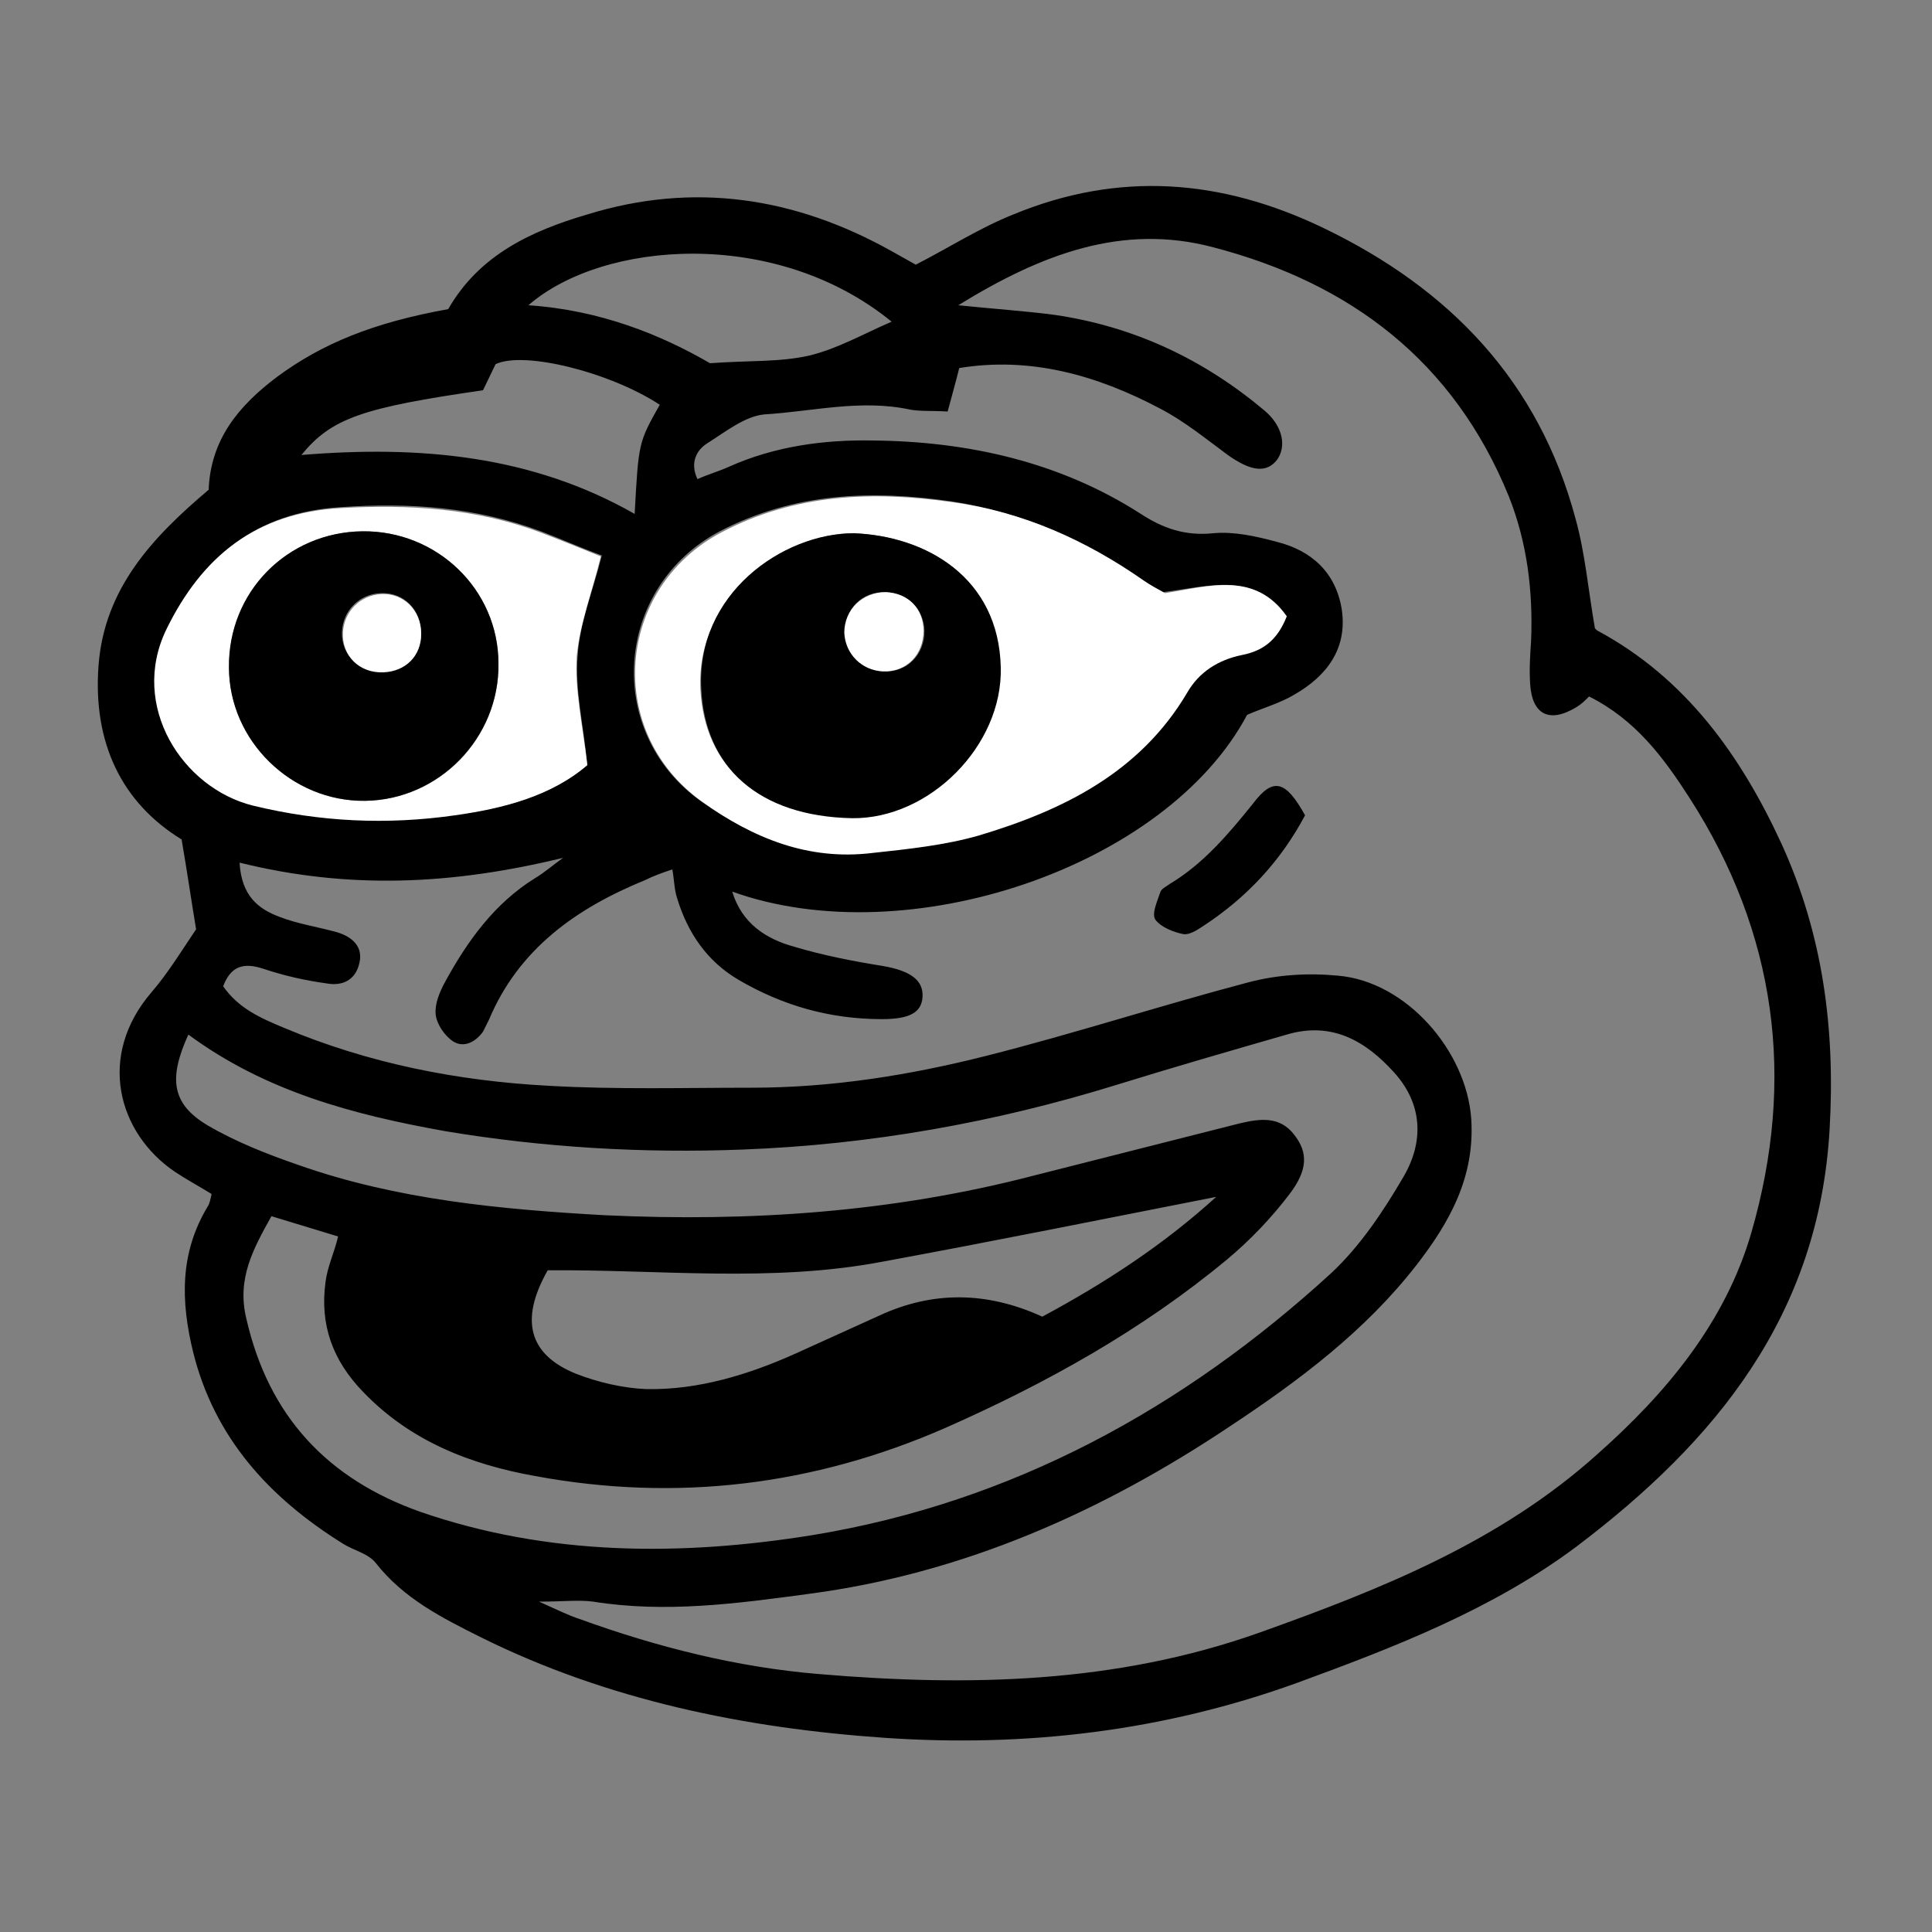
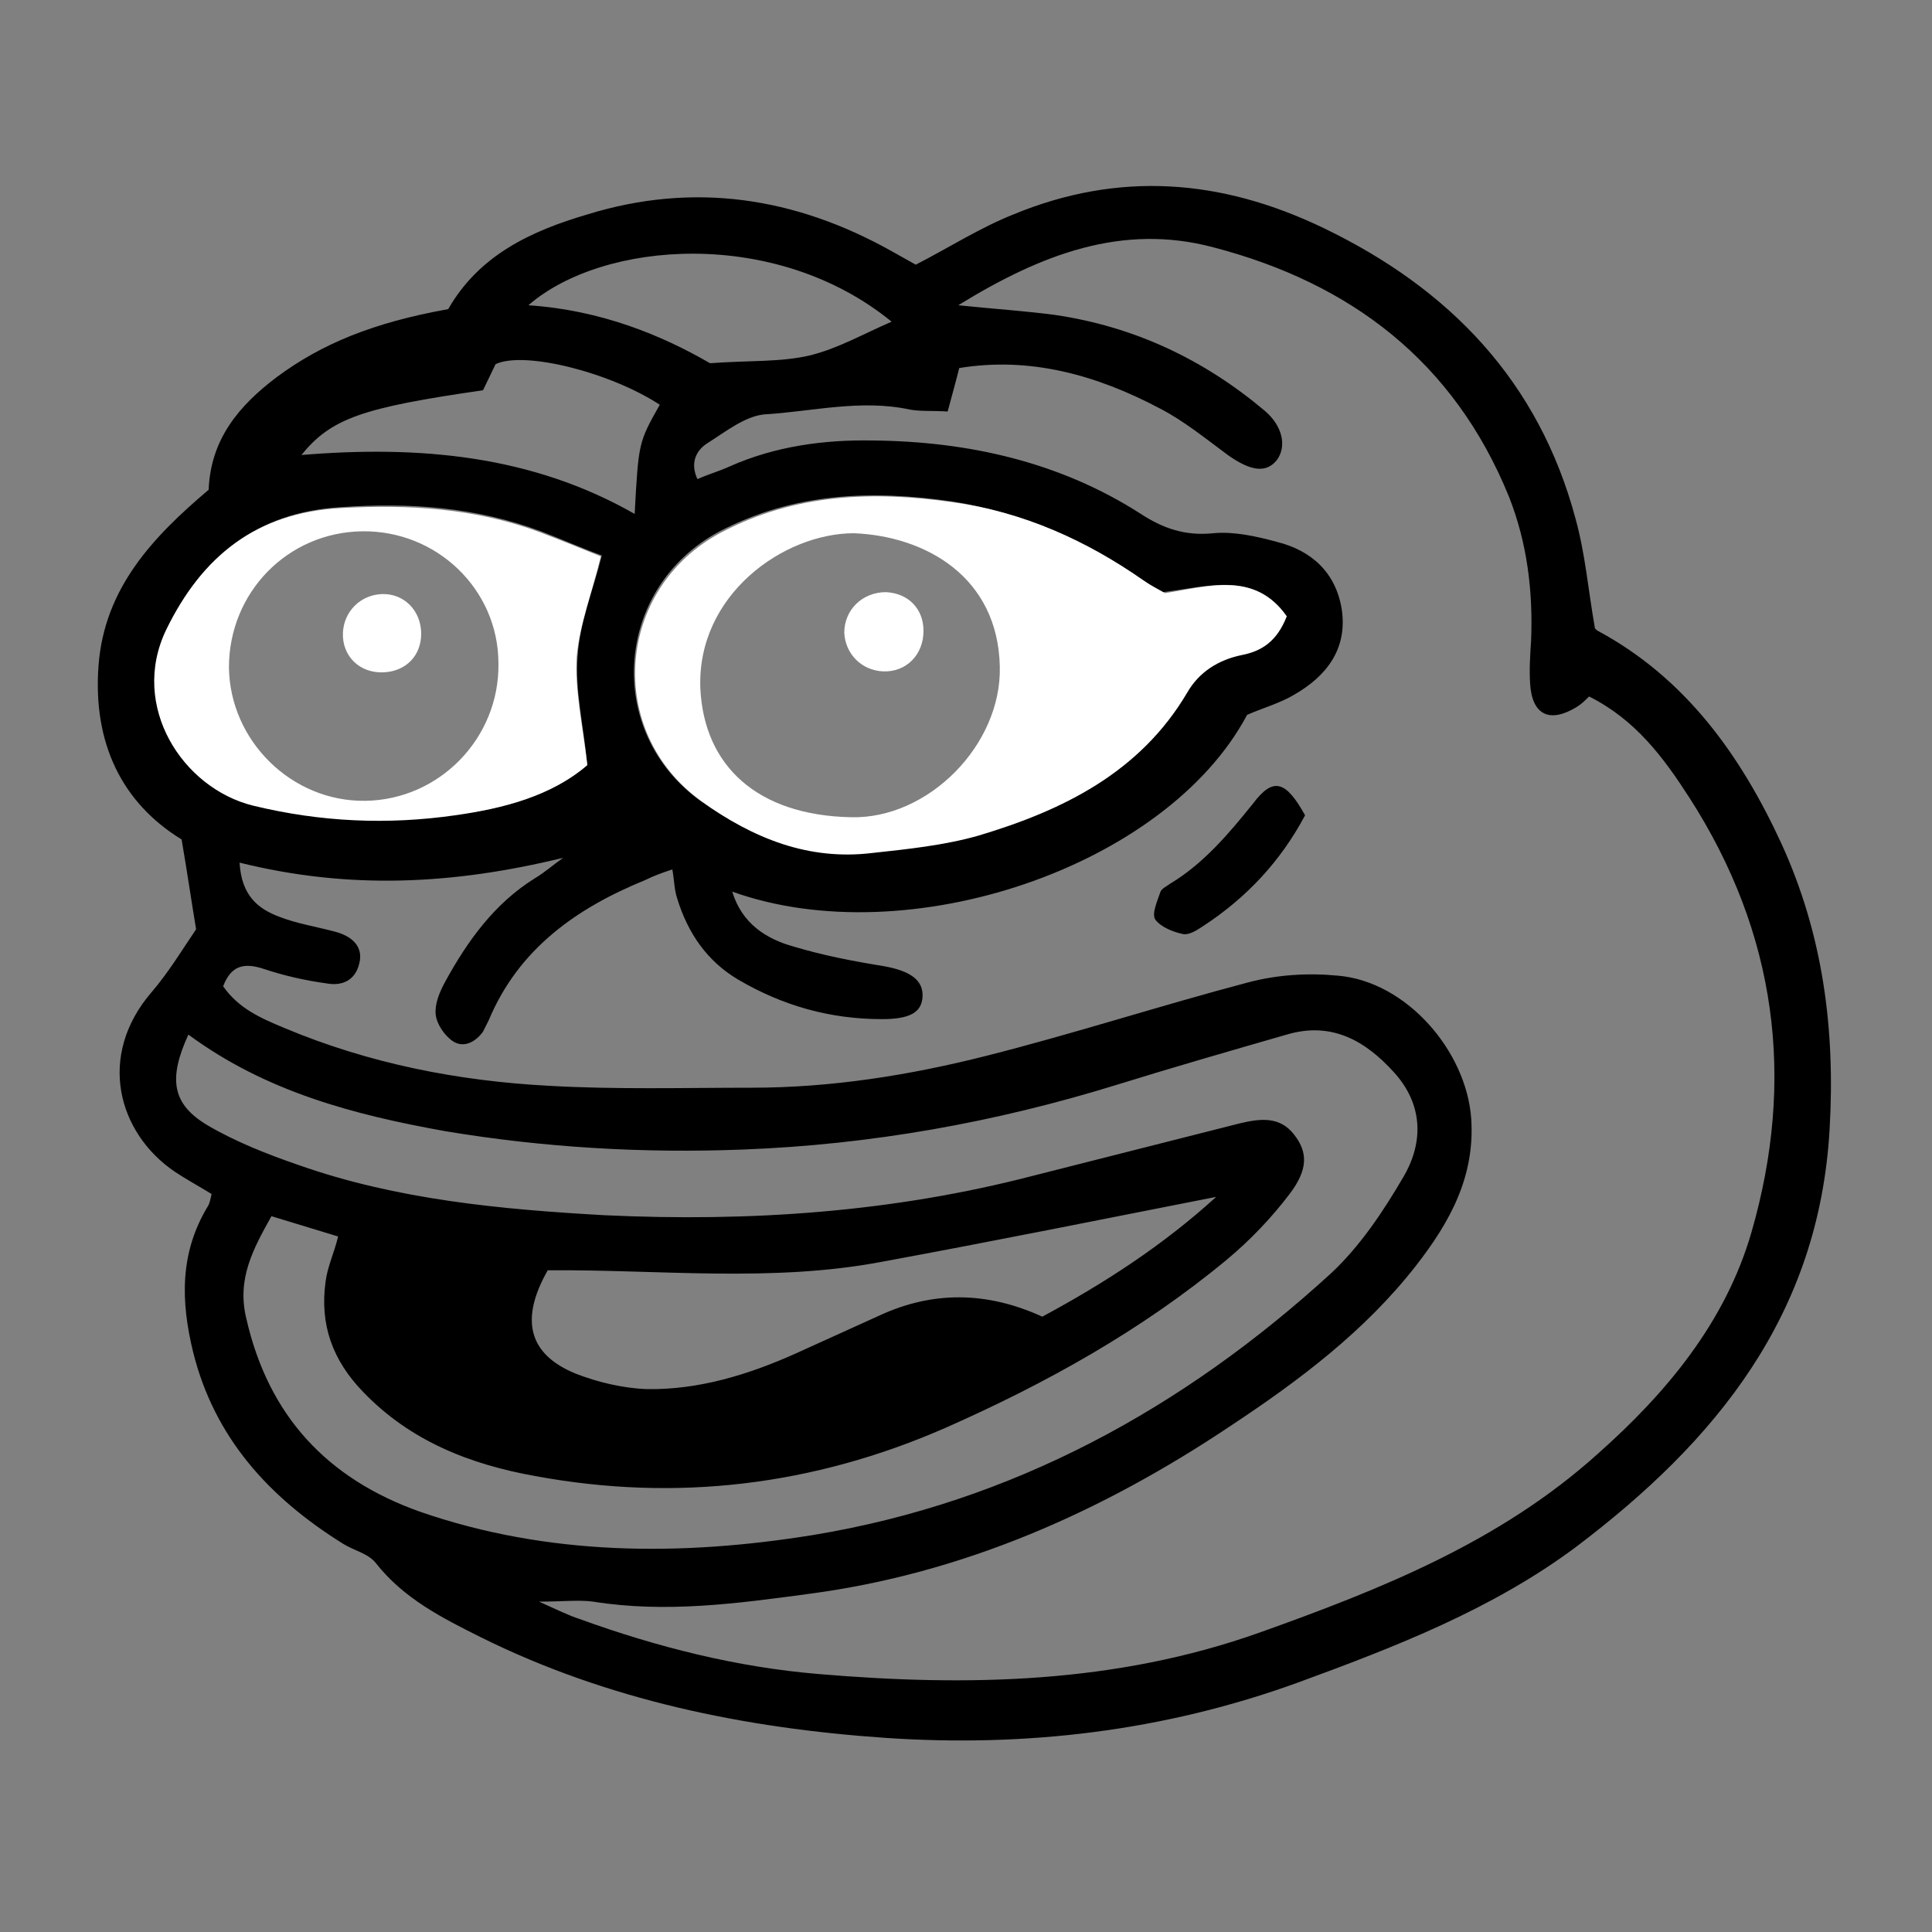
<svg xmlns="http://www.w3.org/2000/svg" version="1.1" id="Layer_1" x="0px" y="0px" viewBox="0 0 200 200" style="enable-background:new 0 0 200 200;" xml:space="preserve">
  <rect x="0" y="0" width="200" height="200" fill="#808080" stroke="none" />
  <style type="text/css">
	.st0{fill:#FFFFFF;}
</style>
  <path d="M46.4,32c3.2-5.6,8.6-8.1,14.4-9.8c11-3.4,21.5-1.8,31.5,3.8c0.9,0.5,1.8,1,2.5,1.4c3.5-1.8,6.6-3.8,10.1-5.2  c10.9-4.5,21.5-3.7,32.1,1.4c13.1,6.3,22.3,15.9,26.1,30.1c1,3.6,1.3,7.3,2,11.3c-0.1-0.1,0.1,0.2,0.3,0.3c9.1,4.9,14.8,12.9,19,22  c4.3,9.4,5.6,19.2,5,29.6c-1.1,19.3-11.8,32.3-26.2,43.2c-8.7,6.5-18.8,10.4-28.9,14.1c-13.8,5-28.1,6.7-42.7,5.7  c-14.5-1-28.7-3.9-41.8-10.4c-4-2-8-4-10.9-7.7c-0.8-1-2.3-1.3-3.4-2C27.8,155,22.2,148.8,20,140c-1.3-5.3-1.4-10.3,1.5-15.1  c0.2-0.3,0.3-0.8,0.4-1.3c-1.3-0.8-2.6-1.5-3.8-2.3c-5.9-4-8.1-12-2.4-18.6c1.8-2.1,3.3-4.6,4.6-6.5c-0.5-3-0.9-5.8-1.5-9.3  c-6.2-3.8-9.2-10-8.6-18c0.6-8,5.6-13.3,11.4-18.2c0.2-5.2,3.1-8.7,7.1-11.7C33.3,35.6,38.6,33.4,46.4,32z M24.8,89.3  c0.2,3.5,2,4.8,4.1,5.6c1.8,0.7,3.7,1,5.6,1.5c2.1,0.5,3.1,1.7,2.7,3.3c-0.4,1.8-1.8,2.4-3.4,2.1c-2.2-0.3-4.4-0.8-6.5-1.5  c-2.1-0.7-3.4-0.3-4.2,1.8c1.6,2.3,3.9,3.3,6.3,4.3c8.8,3.7,18,5.5,27.4,6c7,0.4,14,0.2,21,0.2c8.3,0,16.4-1.3,24.3-3.3  c9.1-2.3,18-5.2,27.1-7.6c3-0.8,6.2-1,9.3-0.7c7.1,0.6,13.3,7.8,13.8,14.8c0.4,6-2.2,10.7-5.7,15.2c-5.3,6.8-12.1,11.9-19.2,16.6  c-13.3,8.9-27.7,15.3-43.7,17.4c-7.4,1-14.8,2-22.3,0.8c-1.5-0.2-3.1,0-5.6,0c2,0.9,3,1.4,4.2,1.8c8,2.9,16.3,5,24.8,5.7  c15.4,1.3,30.7,1,45.6-4.3c12.6-4.5,24.9-9.4,35-18.5c7.1-6.3,13.2-13.6,15.9-22.9c4.6-15.9,2.6-31-6.4-45  c-2.7-4.2-5.6-8.1-10.4-10.5c-0.4,0.4-0.8,0.8-1.3,1.1c-2.8,1.7-4.6,0.8-4.8-2.4c-0.1-1.5,0-3,0.1-4.5c0.2-5.1-0.4-10.1-2.3-14.9  c-5.7-14-16.4-22.1-30.6-25.8c-9.4-2.5-17.8,0.7-26.4,6c3.9,0.4,7,0.6,10,1c8.2,1.2,15.4,4.6,21.7,9.9c1.9,1.6,2.3,3.7,1.3,5.1  c-1.1,1.4-2.7,1.2-5.1-0.5c-2.3-1.7-4.5-3.5-7-4.8c-6.6-3.5-13.5-5.4-20.8-4.2c-0.4,1.6-0.8,3-1.2,4.5c-1.6-0.1-2.8,0-3.9-0.2  c-5.1-1.1-10.1,0.2-15.1,0.5c-2,0.2-4,1.8-5.9,3c-1.1,0.7-1.8,2-1,3.7c1.1-0.5,2.2-0.8,3.3-1.3c4.7-2.1,9.8-2.8,14.9-2.7  c9.8,0.1,19.3,2.2,27.7,7.6c2.3,1.5,4.6,2.3,7.5,2c2.1-0.2,4.4,0.3,6.6,0.9c3.6,0.9,6.1,3.2,6.7,7c0.6,4.1-1.6,6.9-4.9,8.8  c-1.5,0.9-3.3,1.4-4.9,2.1c-8.4,15.8-35.2,24.8-53.3,18.3c1,3.3,3.5,4.9,6.4,5.7c3,0.9,6.1,1.5,9.2,2c2.9,0.5,4.2,1.5,4.1,3.2  c-0.1,1.6-1.3,2.3-4.2,2.3c-5.4,0-10.3-1.4-14.9-4.1c-3.2-1.9-5.2-4.8-6.3-8.4c-0.3-0.9-0.3-1.9-0.5-3c-1.2,0.4-2,0.7-2.8,1.1  c-7.1,2.9-13.1,7.1-16.2,14.5c-0.2,0.4-0.4,0.8-0.6,1.2c-0.8,1.1-2,1.7-3.1,1c-0.9-0.6-1.7-1.8-1.8-2.8c-0.1-1.1,0.4-2.3,1-3.4  c2.3-4.2,5.1-8.1,9.3-10.7c1-0.6,1.9-1.4,2.9-2.1C46.8,91.6,36.1,92.1,24.8,89.3z M19.5,107.1c-2.1,4.6-1.7,7.2,2,9.4  c2.9,1.7,6.2,3,9.4,4.1c10.2,3.6,21,4.6,31.7,5.2c15,0.7,29.8-0.3,44.4-4.1c7.1-1.8,14.2-3.6,21.3-5.4c2.1-0.5,4.2-0.8,5.7,1.2  c1.4,1.8,1.4,3.6-0.5,6.1c-1.9,2.5-4.1,4.8-6.5,6.8c-8.8,7.3-18.7,12.8-29.1,17.4c-13.7,6-27.9,7.7-42.5,5  c-6.7-1.2-12.9-3.6-17.8-8.7c-3.2-3.3-4.5-7-3.9-11.4c0.2-1.6,0.9-3,1.3-4.7c-2.3-0.7-4.6-1.4-6.9-2.1c-1.9,3.4-3.6,6.5-2.6,10.6  c2.3,10.1,8.4,16.6,18,20c13.3,4.6,27.1,4.6,40.7,2.4c20.6-3.4,38.3-13.1,53.6-27.1c3-2.8,5.4-6.4,7.5-10c2.1-3.6,2-7.5-1-10.8  c-2.9-3.2-6.4-5.3-11.1-3.9c-5.9,1.7-11.8,3.4-17.6,5.2c-12.6,3.9-25.5,6.2-38.7,6.7c-10.3,0.4-20.6-0.2-30.8-1.9  C36.6,115.4,27.5,113,19.5,107.1z M133.2,63.8c-3.3-4.7-8.1-3.1-12.8-2.5c-0.7-0.4-1.5-0.8-2.2-1.3c-6-4.1-12.5-7-19.7-8.1  c-8.3-1.2-16.3-0.9-24,3.1c-10.9,5.8-12,20.7-2,27.9c5.2,3.7,11,6.1,17.6,5.3c3.7-0.5,7.5-0.8,11-1.8c8.7-2.6,16.7-6.4,21.6-14.8  c1.3-2.1,3.3-3.4,5.7-3.9C130.5,67.4,132.1,66.4,133.2,63.8z M60.8,79.2c-0.4-4.2-1.3-7.8-1-11.3c0.2-3.4,1.6-6.8,2.5-10.4  c-2.2-0.8-4.2-1.7-6.3-2.5c-6.7-2.5-13.6-3-20.7-2.5c-8.6,0.5-14.3,5-18,12.6c-3.8,7.9,1.7,16.4,9,18.2c6.9,1.7,13.9,2,20.9,1  C52.1,83.7,57,82.4,60.8,79.2z M125.9,123.9c-11.7,2.3-23.1,4.6-34.5,6.7c-11.5,2.2-23.2,0.8-34.7,0.9c-2.9,5.1-2,8.7,2.9,10.7  c2.3,0.9,4.9,1.5,7.3,1.6c5.4,0.1,10.6-1.5,15.5-3.7c2.9-1.3,5.7-2.6,8.6-3.9c5.6-2.6,11.2-2.5,16.9,0.1  C114.4,132.8,120.4,128.9,125.9,123.9z M50,40.4c-12.5,1.8-15.7,2.9-18.8,6.7c12.2-1,23.8,0,34.5,6.1c0.4-7.4,0.4-7.4,2.6-11.3  c-5.2-3.4-14.1-5.6-17-4.2C50.9,38.5,50.5,39.4,50,40.4z M54.7,31.6c7.5,0.5,13.8,3.1,18.8,6c4.1-0.3,7.3-0.1,10.3-0.8  c2.9-0.7,5.5-2.2,8.5-3.5C80.3,23.5,62.4,24.9,54.7,31.6z" />
  <path class="st0" d="M133.2,63.8c-1,2.6-2.6,3.6-4.6,4c-2.5,0.5-4.5,1.8-5.7,3.9c-4.9,8.3-12.9,12.2-21.6,14.8  c-3.5,1-7.3,1.4-11,1.8c-6.6,0.8-12.3-1.5-17.6-5.3c-10.1-7.2-9-22.1,2-27.9c7.6-4,15.7-4.3,24-3.1c7.2,1,13.7,3.9,19.7,8.1  c0.7,0.5,1.5,0.9,2.2,1.3C125.1,60.7,129.9,59.1,133.2,63.8z M88.4,55.2c-7.3,0-16.3,6.4-15.9,16.1c0.4,8,5.9,13.1,15.6,13.3  c8,0.2,15.6-7.5,15.4-15.6C103.3,59.7,95.8,55.5,88.4,55.2z" />
  <path class="st0" d="M60.8,79.2c-3.7,3.2-8.7,4.5-13.7,5.2c-7,1-13.9,0.7-20.9-1c-7.3-1.8-12.8-10.3-9-18.2  c3.7-7.6,9.3-12.1,18-12.6c7.1-0.4,14,0,20.7,2.5c2.1,0.8,4.1,1.6,6.3,2.5c-0.9,3.7-2.2,7-2.5,10.4C59.5,71.4,60.3,75,60.8,79.2z   M51.6,68.7C51.6,61,45.2,54.9,37.5,55c-7.7,0.1-13.8,6.3-13.8,14.1c0.1,7.6,6.5,13.9,14.1,13.8C45.5,82.8,51.7,76.4,51.6,68.7z" />
  <path d="M135.1,84.4c-2.5,4.7-6,8.5-10.6,11.5c-0.6,0.4-1.4,0.9-2,0.8c-1-0.2-2.3-0.7-2.9-1.5c-0.4-0.6,0.2-1.9,0.5-2.8  c0.1-0.4,0.6-0.6,1-0.9c3.5-2.1,6.1-5.2,8.6-8.3C131.8,80.4,133.1,80.8,135.1,84.4z" />
-   <path d="M88.4,55.2c7.5,0.3,15,4.6,15.2,13.9c0.2,8.1-7.4,15.7-15.4,15.6c-9.7-0.2-15.2-5.3-15.6-13.3C72,61.5,81,55.2,88.4,55.2z   M91.7,61.3c-2.4-0.1-4.3,1.7-4.2,4.2c0.1,2.2,1.7,3.9,4,4c2.4,0.1,4.2-1.7,4.2-4.2C95.6,63,94,61.4,91.7,61.3z" />
-   <path d="M51.6,68.7c0.1,7.7-6.2,14.1-13.8,14.2c-7.6,0.1-14.1-6.2-14.1-13.8c-0.1-7.8,6-14,13.8-14.1C45.2,54.9,51.6,61,51.6,68.7z   M43.6,65.6c0-2.5-1.8-4.3-4.2-4.2c-2.2,0.1-3.9,1.8-4,4c-0.1,2.4,1.8,4.2,4.2,4.1C42,69.5,43.6,67.9,43.6,65.6z" />
  <path class="st0" d="M91.7,61.3c2.3,0.1,3.9,1.7,3.9,4c0,2.5-1.8,4.3-4.2,4.2c-2.2-0.1-3.9-1.8-4-4C87.4,63.1,89.3,61.3,91.7,61.3z" />
  <path class="st0" d="M43.6,65.6c0,2.3-1.6,3.9-3.9,4c-2.5,0.1-4.3-1.7-4.2-4.1c0.1-2.2,1.8-3.9,4-4C41.8,61.4,43.6,63.2,43.6,65.6z" />
</svg>